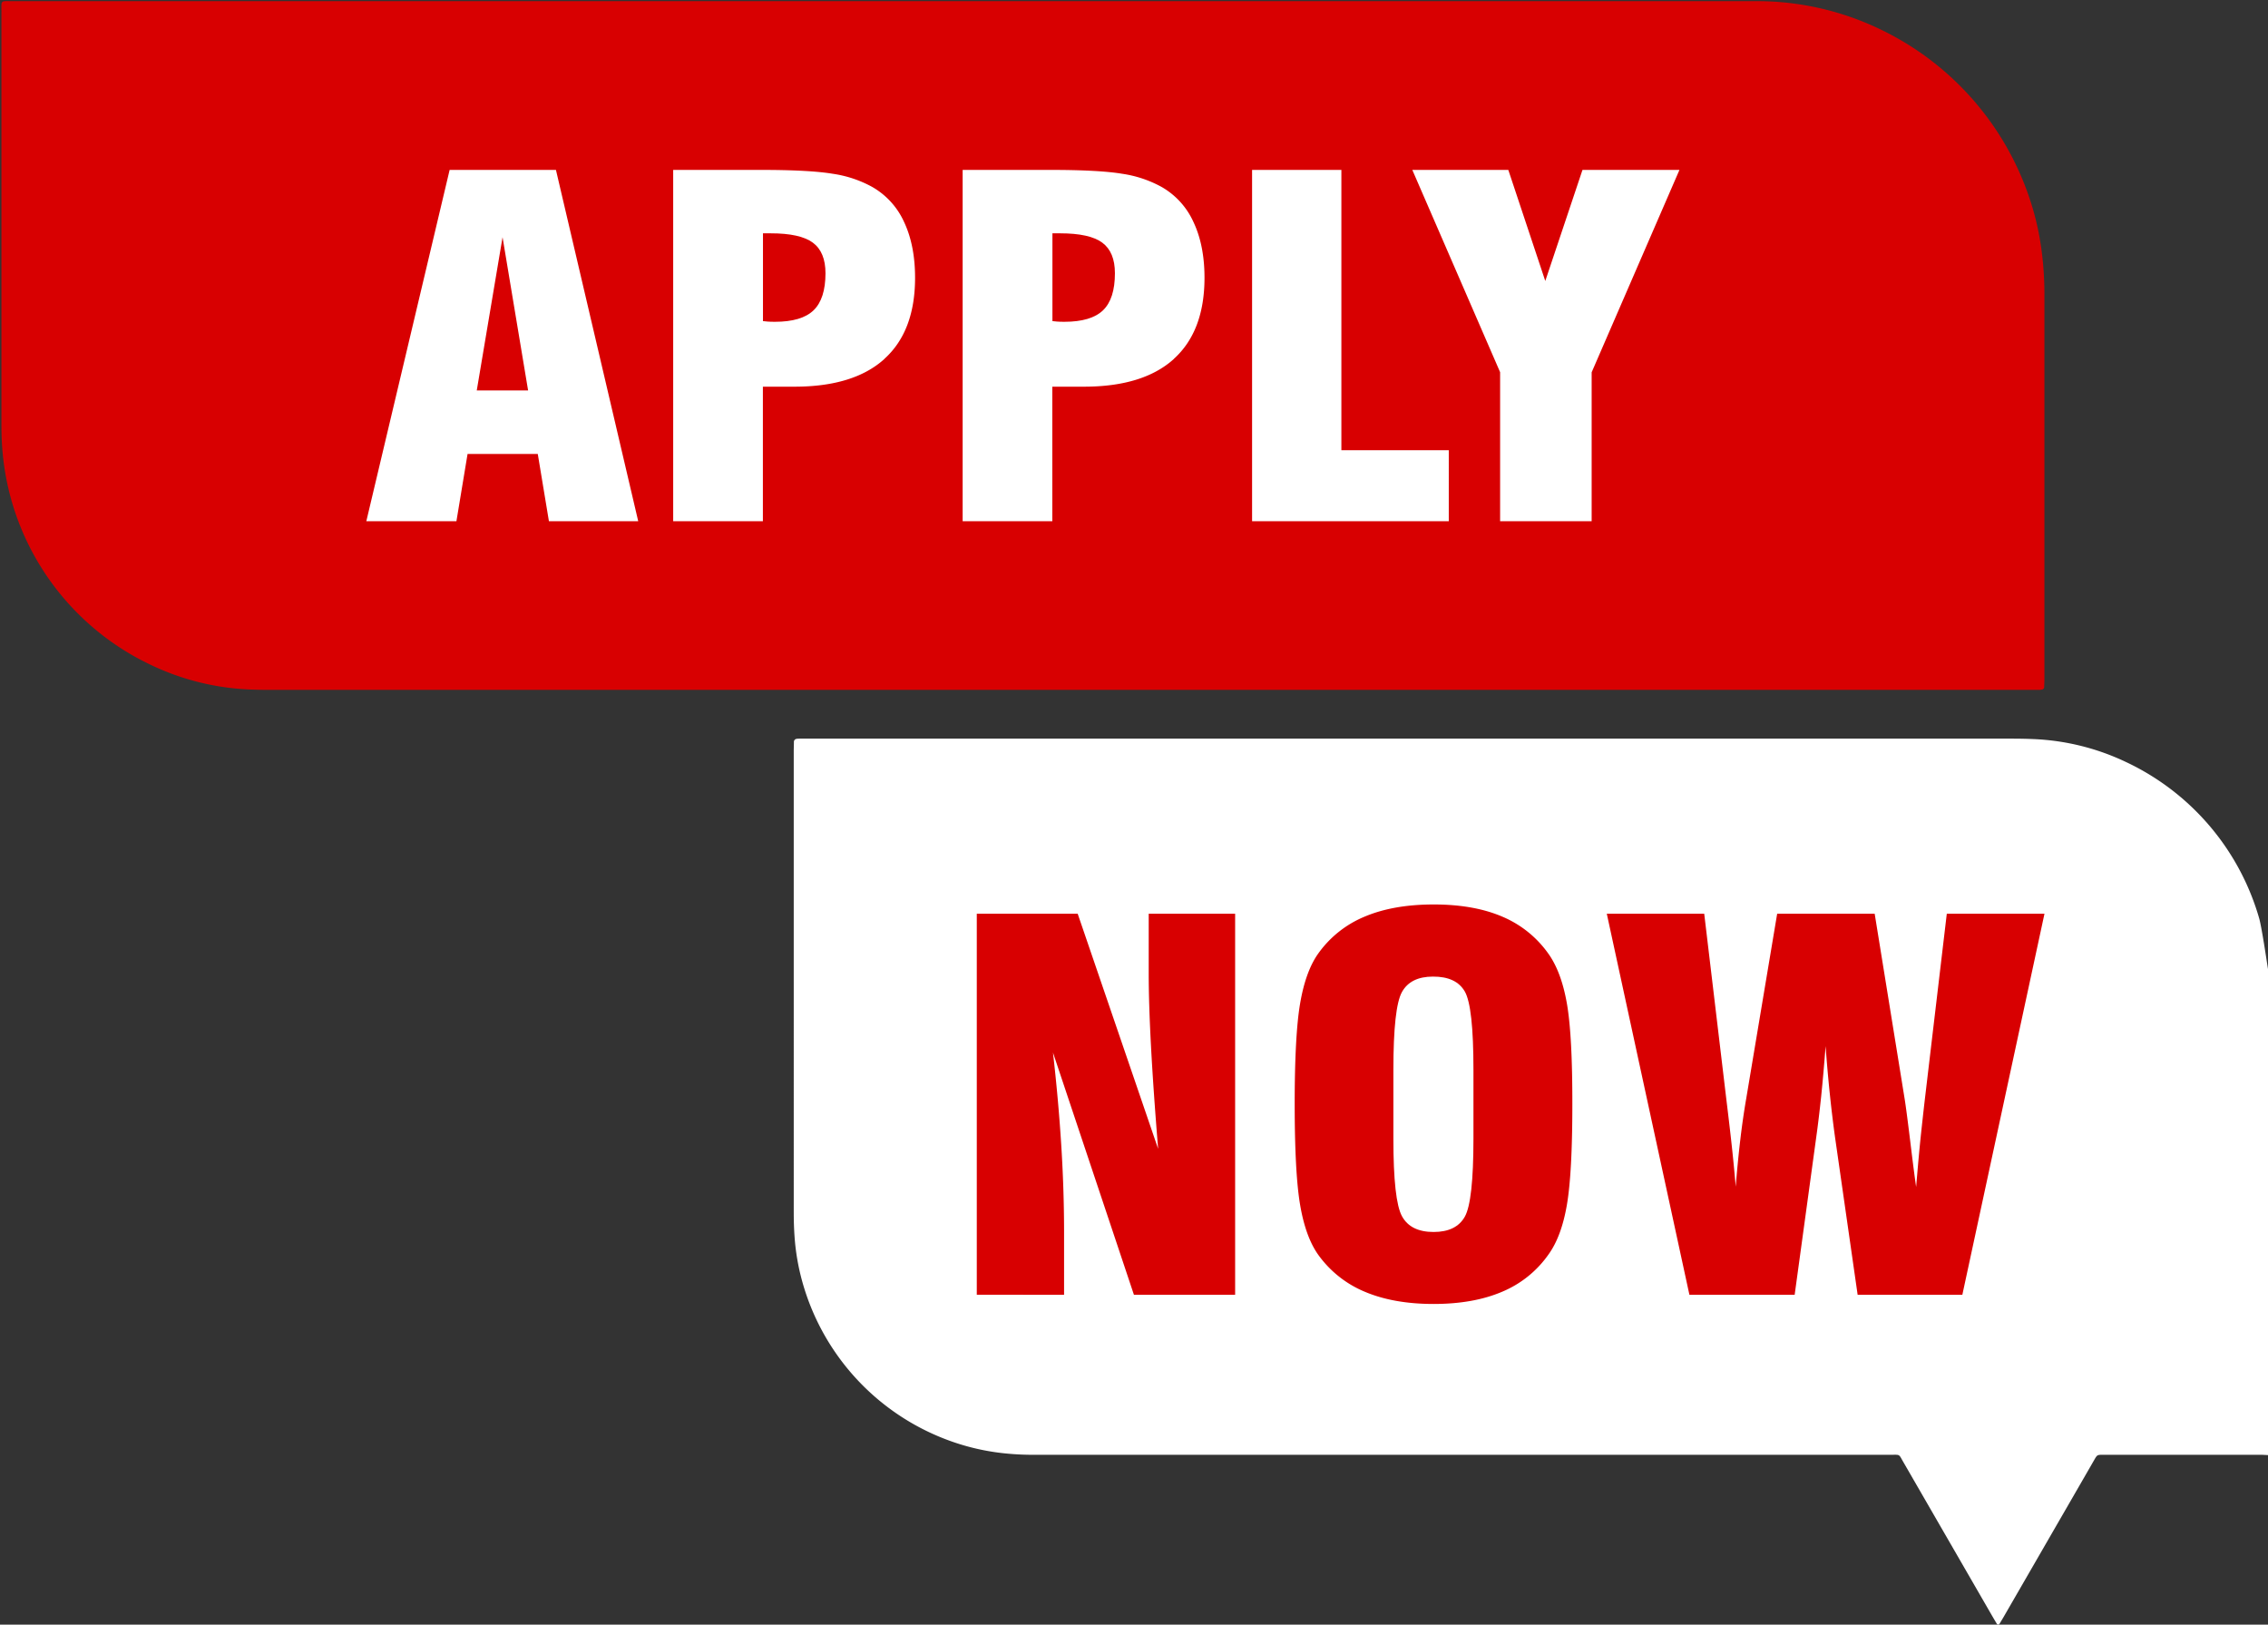
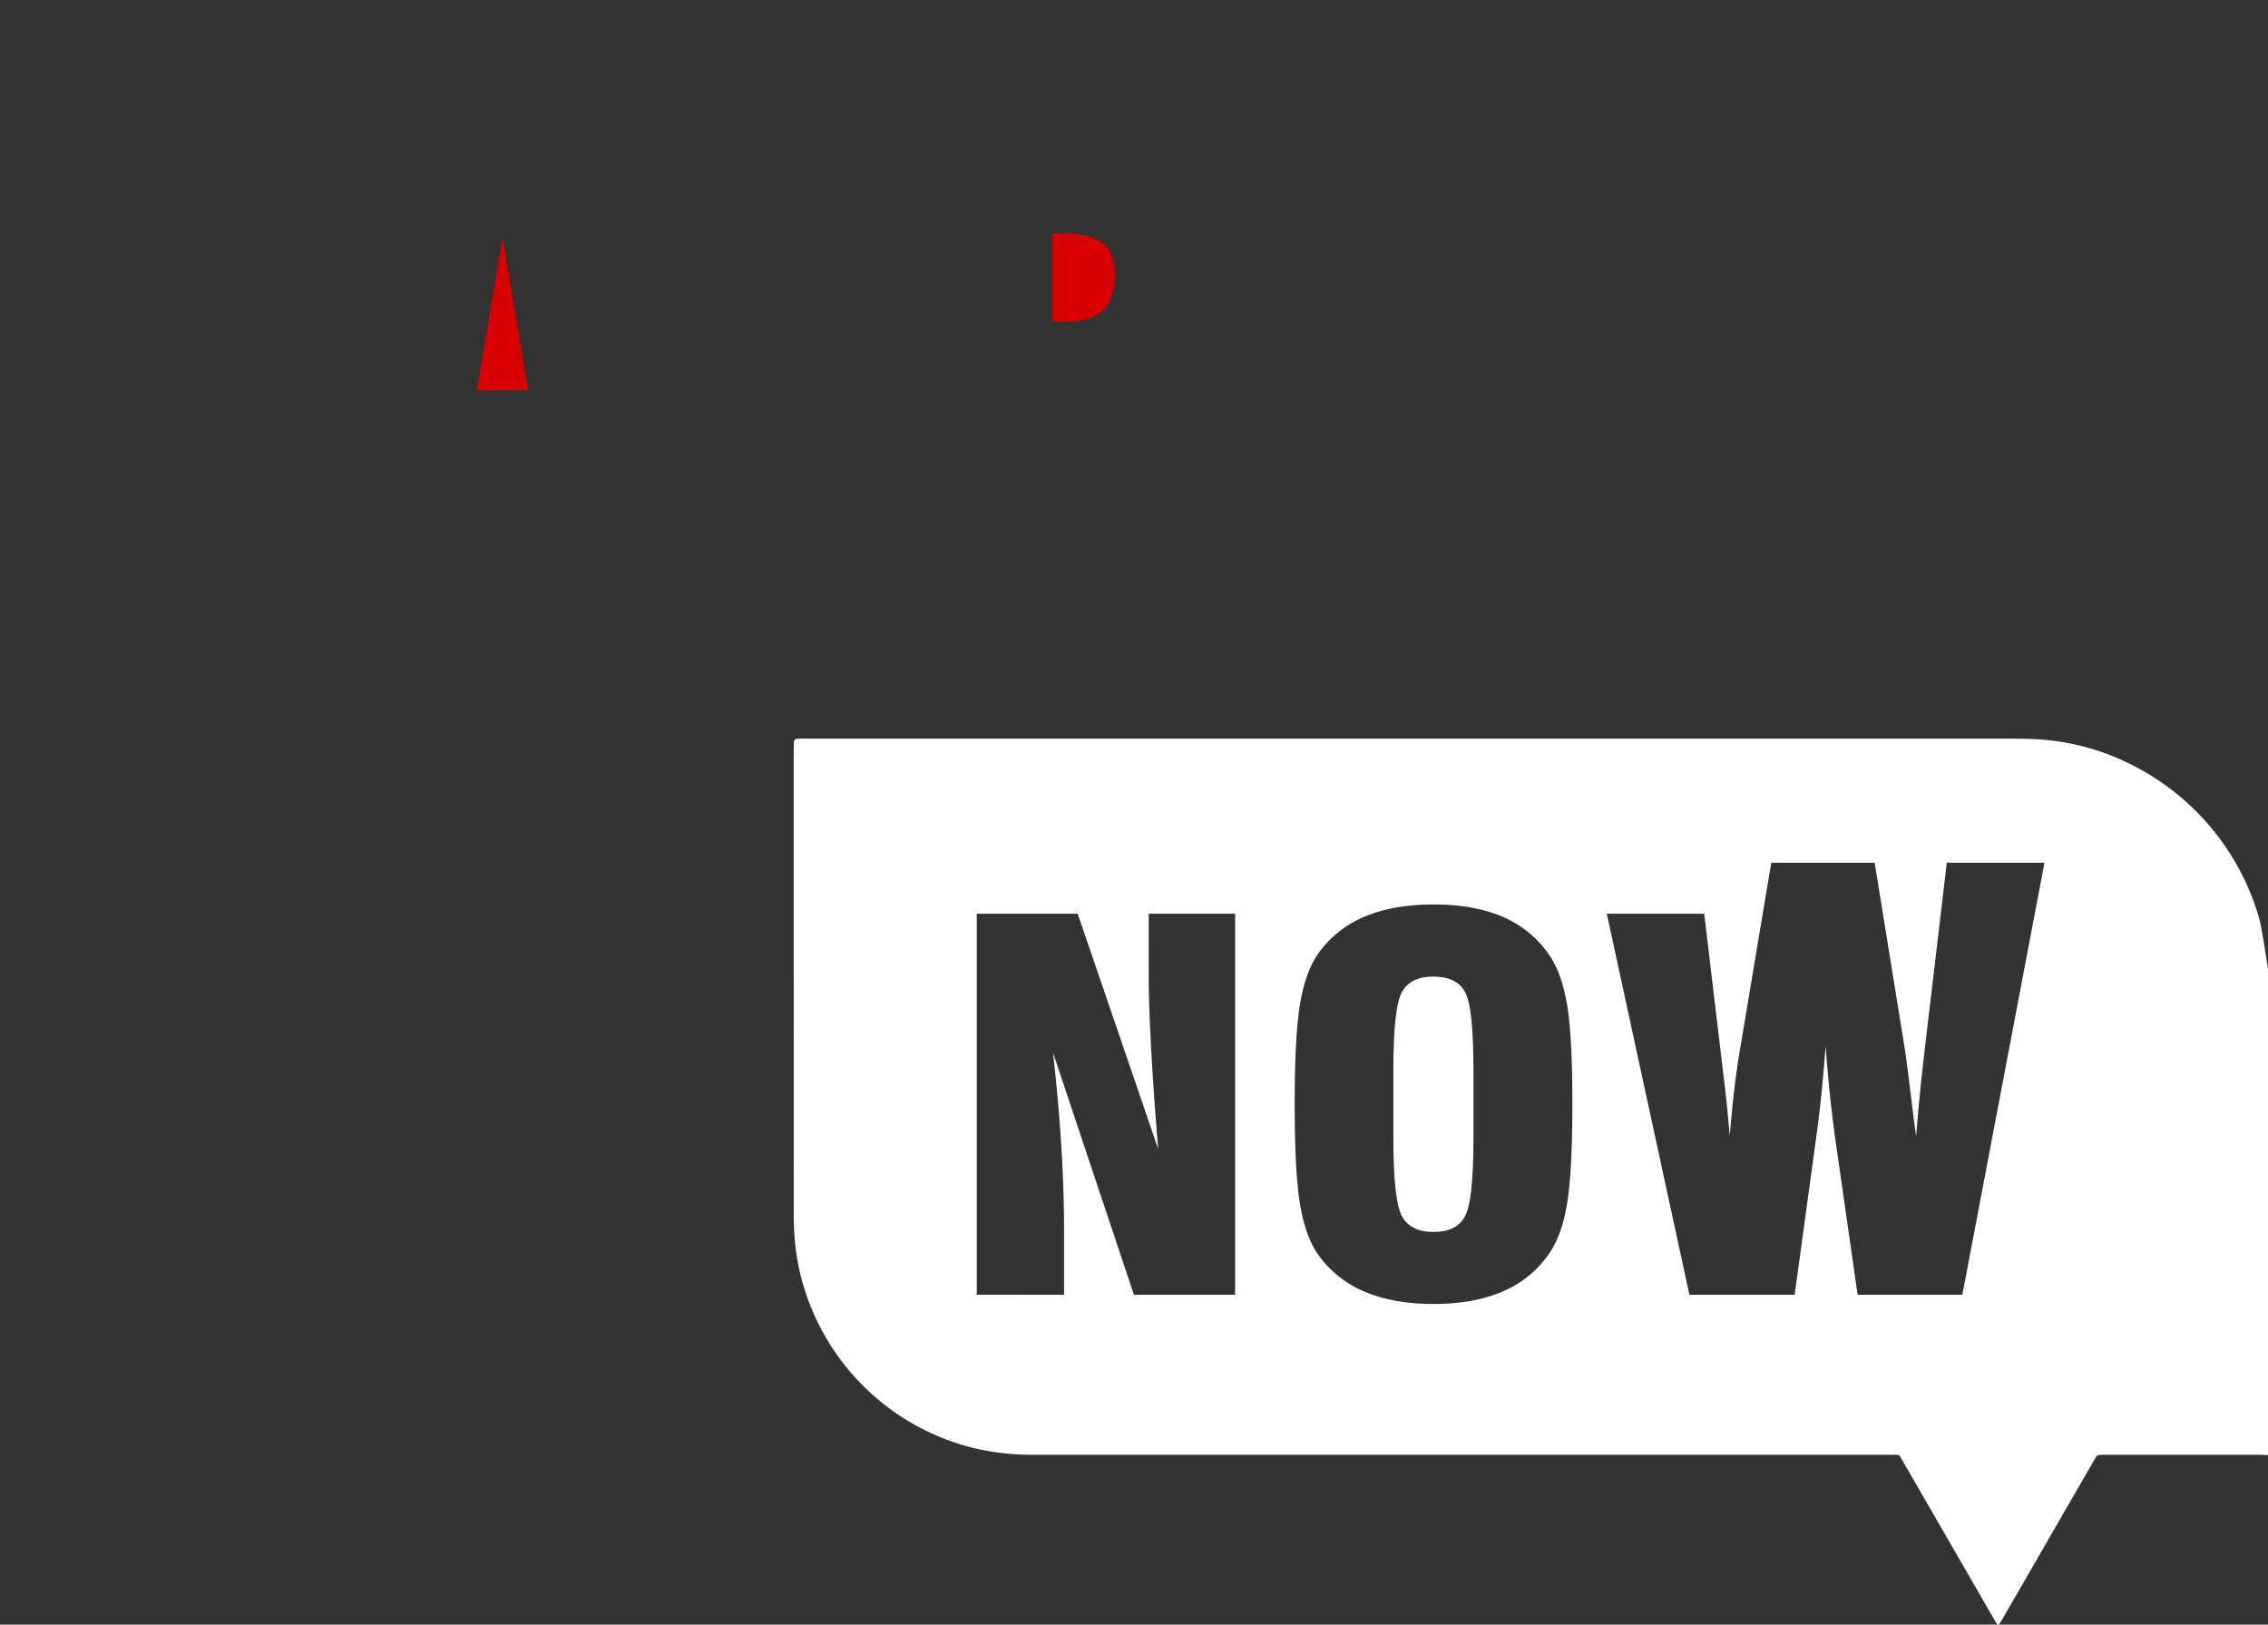
<svg xmlns="http://www.w3.org/2000/svg" height="565.4" preserveAspectRatio="xMidYMid meet" version="1.0" viewBox="-0.5 -0.4 789.4 565.4" width="789.4" zoomAndPan="magnify">
  <rect x="-0.5" y="-0.4" width="789.4" height="565.4" fill="#333333" stroke="none" />
  <g data-name="Layer 2">
    <g data-name="Layer 1">
      <g id="change1_1">
-         <path d="M310.56 293.6H739.98V474.2H310.56z" fill="#d80001" />
-       </g>
+         </g>
      <g id="change2_1">
-         <path d="M392.57,230h-278q-3.11,0-6.21-.12a80.74,80.74,0,0,1-32.13-8.1,83.33,83.33,0,0,1-46.93-67.45c-.3-3-.38-6-.38-9v-132c0-3.9-.44-3.47,3.43-3.47H590.71a91.06,91.06,0,0,1,39.69,9.36,92.49,92.49,0,0,1,48,56.88,88.37,88.37,0,0,1,2.89,13.65,108,108,0,0,1,.88,13.68V226.54c0,.86,0,1.73-.07,2.59a.84.84,0,0,1-.66.7,6.77,6.77,0,0,1-1,.11c-1,0-2.07,0-3.11,0Z" fill="#fff" />
-       </g>
+         </g>
      <g id="change1_2">
-         <path d="M282.42,84.05Q278,80.79,267.74,80.8h-2.68v30.55c.46.06,1,.11,1.6.16s1.45.08,2.55.08q9.32,0,13.46-4t4.15-12.89Q286.82,87.31,282.42,84.05Z" fill="#d80001" />
-       </g>
+         </g>
      <g id="change1_3">
-         <path d="M710.12,87A95.31,95.31,0,0,0,707,72.1a100.62,100.62,0,0,0-52.25-61.91A99,99,0,0,0,611.52,0H3.75C-.46,0,0-.45,0,3.79Q0,75.64,0,147.48c0,3.29.11,6.57.43,9.86a90.71,90.71,0,0,0,51.08,73.42,88.11,88.11,0,0,0,35,8.8q3.38.13,6.75.13H395.85l309.95,0c1.12,0,2.25,0,3.38,0a7,7,0,0,0,1.11-.12.92.92,0,0,0,.71-.77c0-.93.08-1.87.08-2.81V101.84A115.69,115.69,0,0,0,710.12,87ZM190.56,181l-3.88-23.41H162.24L158.36,181H127L156,58.73H193L221.64,181Zm116.76-56.47q-10.67,9.64-31.29,9.64h-11V181H233.81V58.73h30.56q16.92,0,25,1.35A40.49,40.49,0,0,1,303,64.61a26.72,26.72,0,0,1,11.18,12.26Q318,85,318,96.27,318,114.85,307.32,124.49Zm100.75,0q-10.67,9.64-31.3,9.64h-11V181H334.56V58.73h30.56q16.92,0,25,1.35a40.65,40.65,0,0,1,13.6,4.53,26.72,26.72,0,0,1,11.18,12.26q3.84,8.13,3.84,19.4Q418.73,114.85,408.07,124.49ZM503.76,181H435.3V58.73h31.08v97.55h37.38Zm49.73-51.83V181H521.63V129.13l-30.56-70.4h33.41l12.87,38.66L550.3,58.73h33.75Z" fill="#d80001" />
-       </g>
+         </g>
      <g id="change1_4">
        <path d="M165.44 135.48L183.31 135.48 174.42 82.15 165.44 135.48z" fill="#d80001" />
      </g>
      <g id="change1_5">
        <path d="M383.16,84.05c-2.93-2.17-7.83-3.25-14.67-3.25h-2.68v30.55c.46.06,1,.11,1.6.16s1.45.08,2.54.08q9.33,0,13.47-4t4.14-12.89Q387.56,87.31,383.16,84.05Z" fill="#d80001" />
      </g>
      <g id="change2_2">
        <path d="M498.25,339.47q-7.77,0-10.77,5.34t-3,27.12v23.95q0,21.53,3,27t11,5.47q7.88,0,10.87-5.34t3-27.12V371.93q0-22-3-27.25T498.25,339.47Z" fill="#fff" />
      </g>
      <g id="change2_3">
-         <path d="M785.81,319.13a86.5,86.5,0,0,0-46.56-54.44,82.81,82.81,0,0,0-31.82-7.87c-2.51-.11-5-.16-7.55-.16H277.82c-.37,0-.74,0-1.11.08a1.05,1.05,0,0,0-.88.94c0,1.11-.06,2.23-.06,3.35V421.39c0,2.9.08,5.78.29,8.67a79,79,0,0,0,2.64,15.41A82.3,82.3,0,0,0,329,500.62a80,80,0,0,0,19,4.64,94.64,94.64,0,0,0,11.16.63q38.34,0,76.69,0H657.5c3.5,0,2.8-.36,4.53,2.62q10,17.32,20,34.64l11.05,19.14c.47.8.95,1.61,1.43,2.4a.52.52,0,0,0,.71.23.55.55,0,0,0,.19-.15c.53-.88,1.07-1.76,1.58-2.64l23.92-41.43,7.55-13.09c1-1.72,1-1.71,3.1-1.73h54.58c.93,0,1.85.08,2.78.12V336.93C788.81,336.59,786.82,322.63,785.81,319.13ZM429.4,450.22H394.18L366,365.91q1.88,16.44,2.86,31.9t1,30v22.39H339.48V317.59H374.6l28,81.82q-1.68-20.67-2.48-35.66t-.8-25.32V317.59H429.4Zm115.5-31.48q-1.87,11.07-6.37,17.35a37.18,37.18,0,0,1-16.06,13q-10,4.31-24,4.31t-24.08-4.31a37.74,37.74,0,0,1-16.2-13q-4.31-6.19-6.18-17.22t-1.88-35q0-23.94,1.88-35t6.18-17.23a37.24,37.24,0,0,1,16.2-13q10-4.26,24.08-4.27t24,4.27a37.43,37.43,0,0,1,16.06,13Q543,338,544.9,349t1.87,34.87Q546.77,407.68,544.9,418.74Zm137.61,31.48H646.07l-7.87-54.86q-1-7.23-1.83-15.2t-1.45-16.49q-.75,9.81-1.54,17.48c-.54,5.11-1.11,9.9-1.74,14.38l-7.49,54.69H587.52L558.76,317.59h33.91l7.69,64.51q1.3,10.59,2.06,17.74t1.21,12.74q.66-8.26,1.55-15.93t2.11-14.73l10.77-64.33H652l10.4,64.25q.64,3.87,2.34,17.91,1,8.19,1.69,12.92,1-12,1.73-18.78t1.26-11.36l7.68-64.94h34Z" fill="#fff" />
+         <path d="M785.81,319.13a86.5,86.5,0,0,0-46.56-54.44,82.81,82.81,0,0,0-31.82-7.87c-2.51-.11-5-.16-7.55-.16H277.82c-.37,0-.74,0-1.11.08a1.05,1.05,0,0,0-.88.94c0,1.11-.06,2.23-.06,3.35V421.39c0,2.9.08,5.78.29,8.67a79,79,0,0,0,2.64,15.41A82.3,82.3,0,0,0,329,500.62a80,80,0,0,0,19,4.64,94.64,94.64,0,0,0,11.16.63q38.34,0,76.69,0H657.5c3.5,0,2.8-.36,4.53,2.62q10,17.32,20,34.64l11.05,19.14c.47.8.95,1.61,1.43,2.4a.52.52,0,0,0,.71.23.55.55,0,0,0,.19-.15c.53-.88,1.07-1.76,1.58-2.64l23.92-41.43,7.55-13.09c1-1.72,1-1.71,3.1-1.73h54.58c.93,0,1.85.08,2.78.12V336.93C788.81,336.59,786.82,322.63,785.81,319.13ZM429.4,450.22H394.18L366,365.91q1.88,16.44,2.86,31.9t1,30v22.39H339.48V317.59H374.6l28,81.82q-1.68-20.67-2.48-35.66t-.8-25.32V317.59H429.4Zm115.5-31.48q-1.87,11.07-6.37,17.35a37.18,37.18,0,0,1-16.06,13q-10,4.31-24,4.31t-24.08-4.31a37.74,37.74,0,0,1-16.2-13q-4.31-6.19-6.18-17.22t-1.88-35q0-23.94,1.88-35t6.18-17.23a37.24,37.24,0,0,1,16.2-13q10-4.26,24.08-4.27t24,4.27a37.43,37.43,0,0,1,16.06,13Q543,338,544.9,349t1.87,34.87Q546.77,407.68,544.9,418.74Zm137.61,31.48H646.07l-7.87-54.86q-1-7.23-1.83-15.2t-1.45-16.49q-.75,9.81-1.54,17.48c-.54,5.11-1.11,9.9-1.74,14.38l-7.49,54.69H587.52L558.76,317.59h33.91l7.69,64.51t1.21,12.74q.66-8.26,1.55-15.93t2.11-14.73l10.77-64.33H652l10.4,64.25q.64,3.87,2.34,17.91,1,8.19,1.69,12.92,1-12,1.73-18.78t1.26-11.36l7.68-64.94h34Z" fill="#fff" />
      </g>
    </g>
  </g>
</svg>